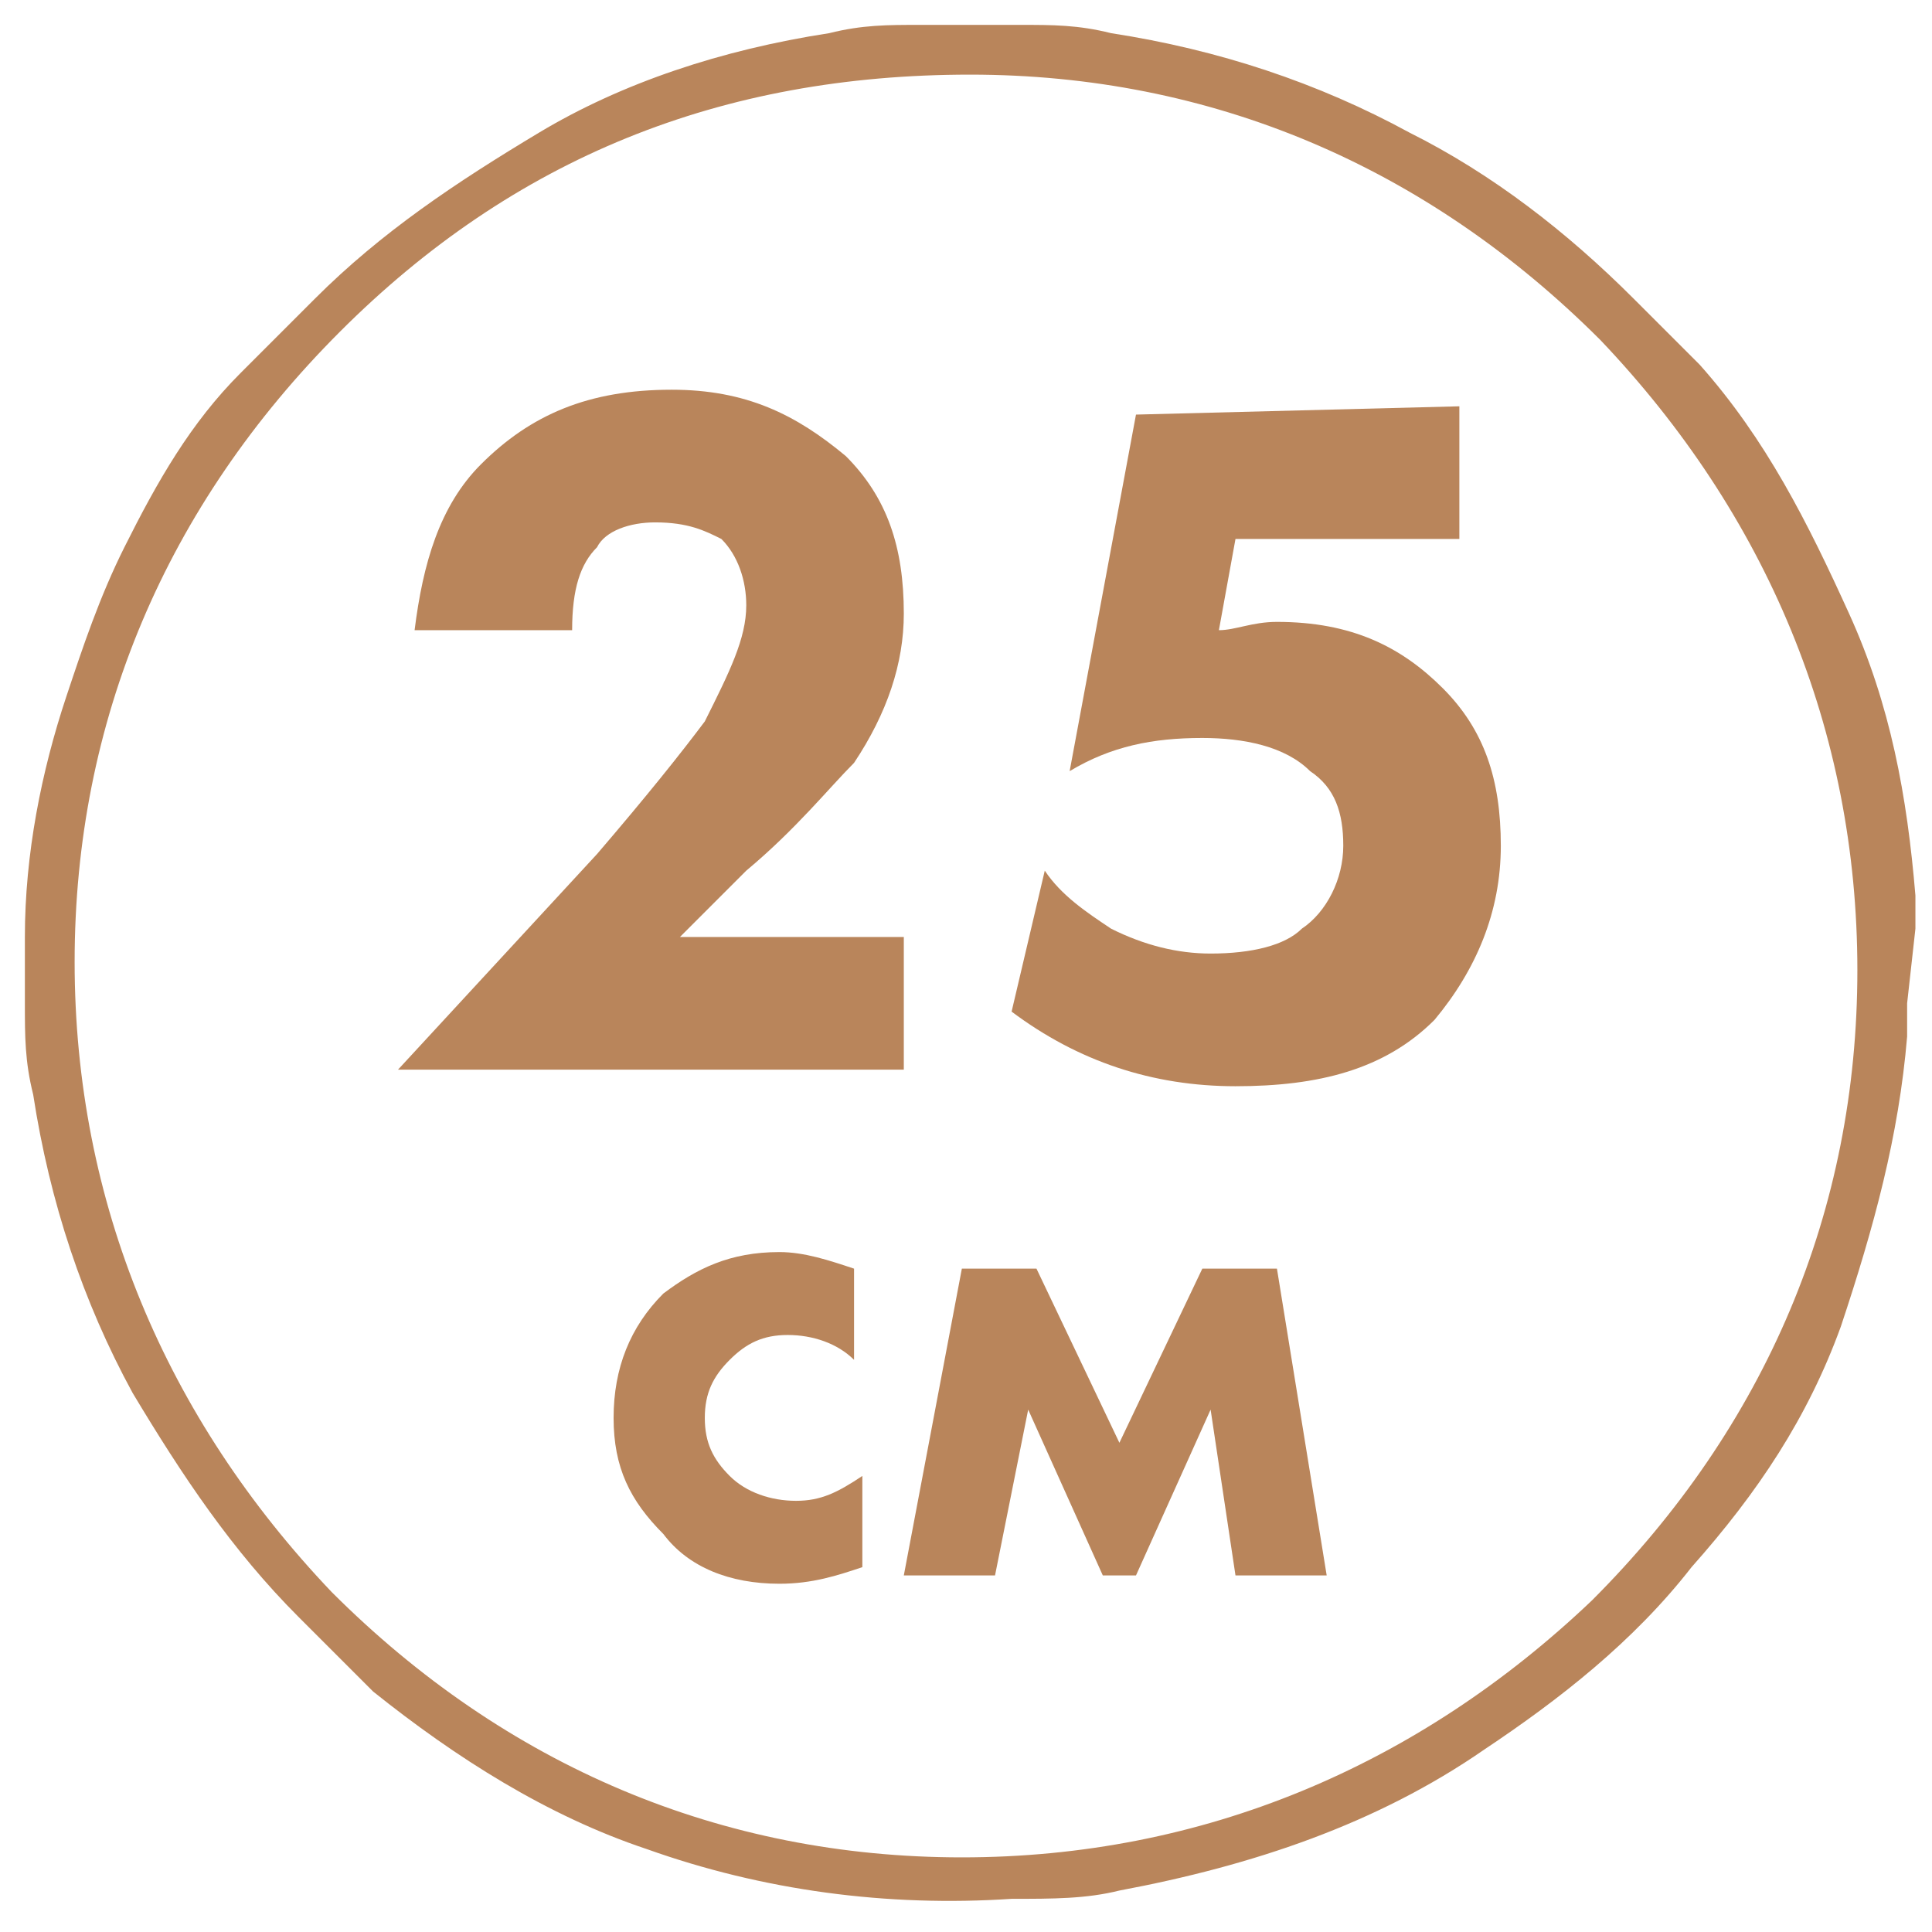
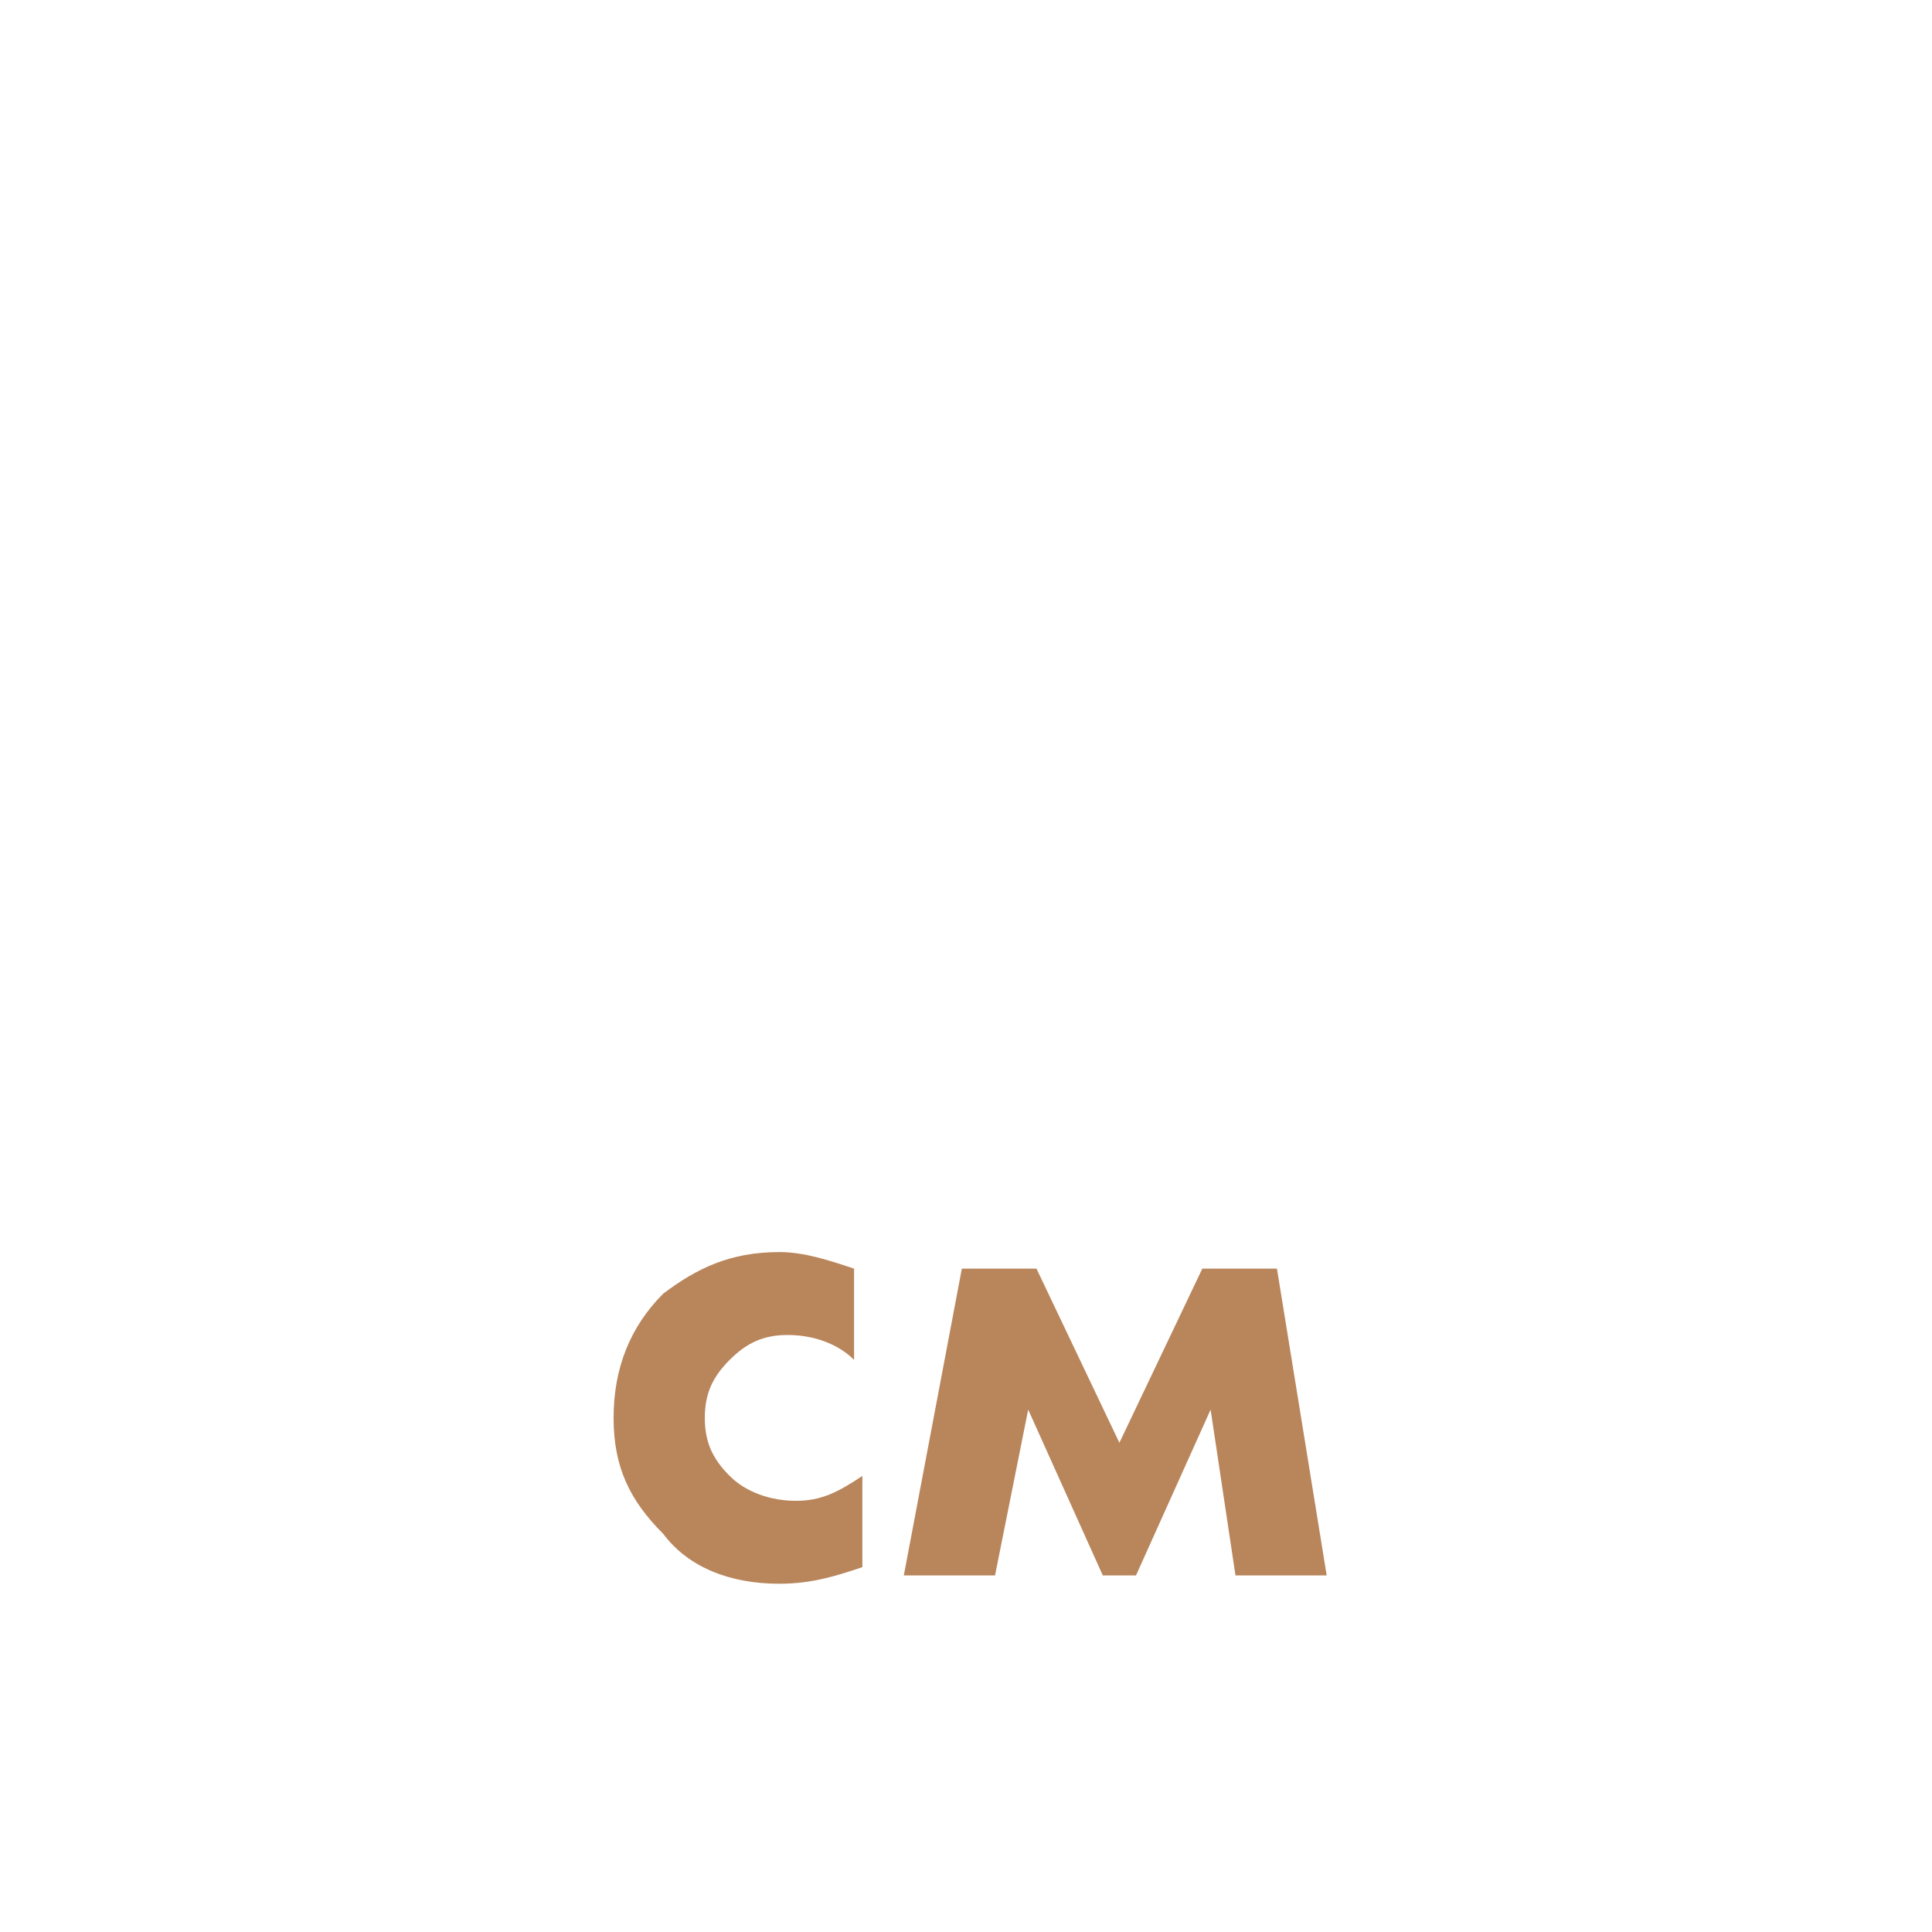
<svg xmlns="http://www.w3.org/2000/svg" version="1.1" id="Слой_1" x="0px" y="0px" viewBox="0 0 23.3 23.3" style="enable-background:new 0 0 23.3 23.3;" xml:space="preserve">
  <style type="text/css"> .st0{fill:#B9855B;} </style>
  <g>
-     <path class="st0" d="M23,12.1c0,0.1,0,0.3,0,0.4c-0.1,1.2-0.4,2.3-0.8,3.5c-0.4,1.1-1,2-1.8,2.9c-0.7,0.9-1.6,1.6-2.5,2.2 c-1.3,0.9-2.8,1.4-4.4,1.7c-0.4,0.1-0.8,0.1-1.3,0.1c-1.5,0.1-3-0.1-4.4-0.6c-1.2-0.4-2.3-1.1-3.3-1.9c-0.3-0.3-0.6-0.6-0.9-0.9 c-0.8-0.8-1.4-1.7-2-2.7c-0.6-1.1-1-2.3-1.2-3.6c-0.1-0.4-0.1-0.7-0.1-1.1c0-0.3,0-0.6,0-0.8c0-1,0.2-2,0.5-2.9 C1,7.8,1.2,7.2,1.5,6.6c0.4-0.8,0.8-1.5,1.4-2.1c0.3-0.3,0.6-0.6,0.9-0.9c0.8-0.8,1.7-1.4,2.7-2s2.2-1,3.5-1.2 c0.4-0.1,0.7-0.1,1.1-0.1h0.1h1h0.1c0.4,0,0.7,0,1.1,0.1C14.7,0.6,15.9,1,17,1.6c1,0.5,1.9,1.2,2.7,2c0.3,0.3,0.5,0.5,0.8,0.8 c0.8,0.9,1.3,1.9,1.8,3s0.7,2.2,0.8,3.4c0,0.1,0,0.3,0,0.4L23,12.1C23.1,12.1,23,12.1,23,12.1z M11.6,22.4c2.9,0,5.5-1.1,7.6-3.1 c2.1-2.1,3.2-4.7,3.2-7.6s-1.1-5.5-3.1-7.6c-2.1-2.1-4.7-3.2-7.6-3.2c-3,0-5.5,1-7.6,3.1s-3.2,4.7-3.2,7.6S2,17.1,4,19.2 C6.1,21.3,8.7,22.4,11.6,22.4" />
    <g>
      <path class="st0" d="M10.3,15.3v1.1c-0.2-0.2-0.5-0.3-0.8-0.3S9,16.2,8.8,16.4c-0.2,0.2-0.3,0.4-0.3,0.7c0,0.3,0.1,0.5,0.3,0.7 C9,18,9.3,18.1,9.6,18.1s0.5-0.1,0.8-0.3v1.1c-0.3,0.1-0.6,0.2-1,0.2c-0.6,0-1.1-0.2-1.4-0.6c-0.4-0.4-0.6-0.8-0.6-1.4 S7.6,16,8,15.6c0.4-0.3,0.8-0.5,1.4-0.5C9.7,15.1,10,15.2,10.3,15.3z" />
      <path class="st0" d="M10.9,19l0.7-3.7h0.9l1,2.1l1-2.1h0.9L16,19h-1.1l-0.3-2l-0.9,2h-0.4l-0.9-2L12,19H10.9z" />
    </g>
-     <path class="st0" d="M10.9,11.3v1.6H4.8l2.4-2.6c0.6-0.7,1-1.2,1.3-1.6C8.8,8.1,9,7.7,9,7.3C9,7,8.9,6.7,8.7,6.5 C8.5,6.4,8.3,6.3,7.9,6.3c-0.3,0-0.6,0.1-0.7,0.3C7,6.8,6.9,7.1,6.9,7.6H5c0.1-0.8,0.3-1.5,0.8-2C6.4,5,7.1,4.7,8.1,4.7 C9,4.7,9.6,5,10.2,5.5c0.5,0.5,0.7,1.1,0.7,1.9c0,0.6-0.2,1.2-0.6,1.8C10,9.5,9.6,10,9,10.5l-0.8,0.8H10.9z" />
-     <path class="st0" d="M17.6,4.9v1.6h-2.7l-0.2,1.1c0.2,0,0.4-0.1,0.7-0.1c0.9,0,1.5,0.3,2,0.8s0.7,1.1,0.7,1.9 c0,0.8-0.3,1.5-0.8,2.1c-0.6,0.6-1.4,0.8-2.4,0.8s-1.9-0.3-2.7-0.9l0.4-1.7c0.2,0.3,0.5,0.5,0.8,0.7c0.4,0.2,0.8,0.3,1.2,0.3 c0.5,0,0.9-0.1,1.1-0.3c0.3-0.2,0.5-0.6,0.5-1s-0.1-0.7-0.4-0.9C15.5,9,15,8.9,14.5,8.9c-0.6,0-1.1,0.1-1.6,0.4L13.7,5L17.6,4.9 L17.6,4.9z" />
  </g>
</svg>